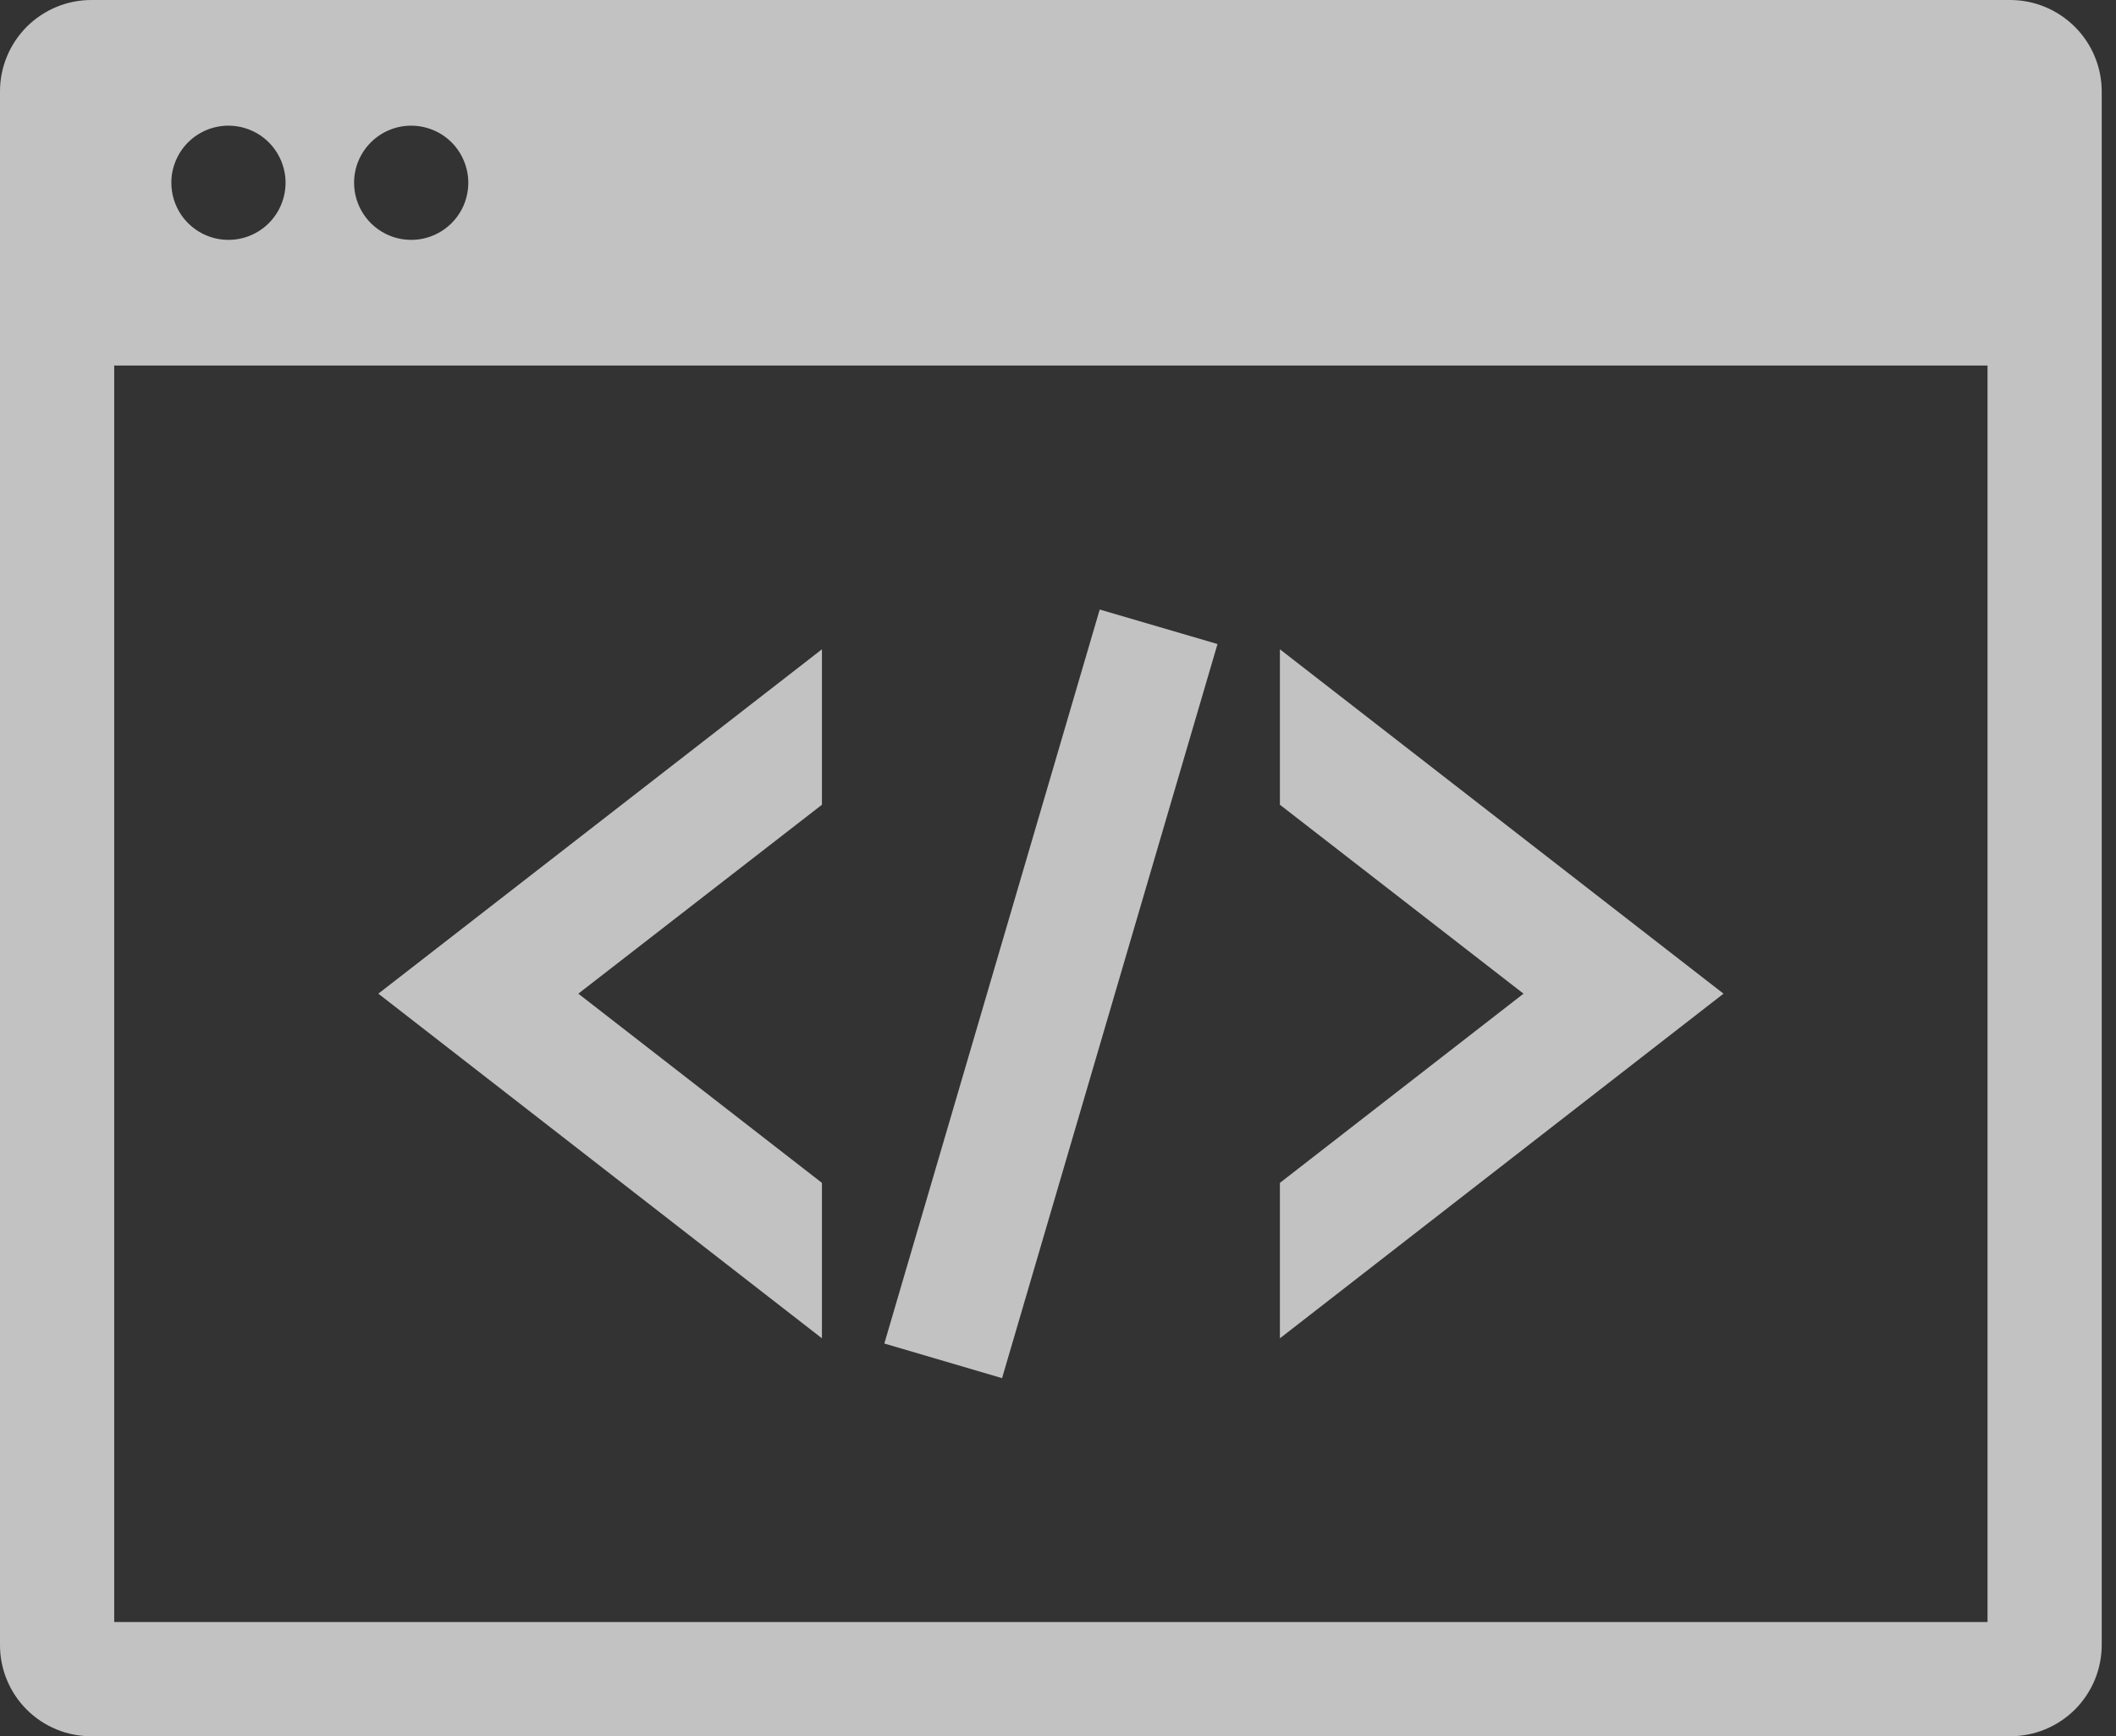
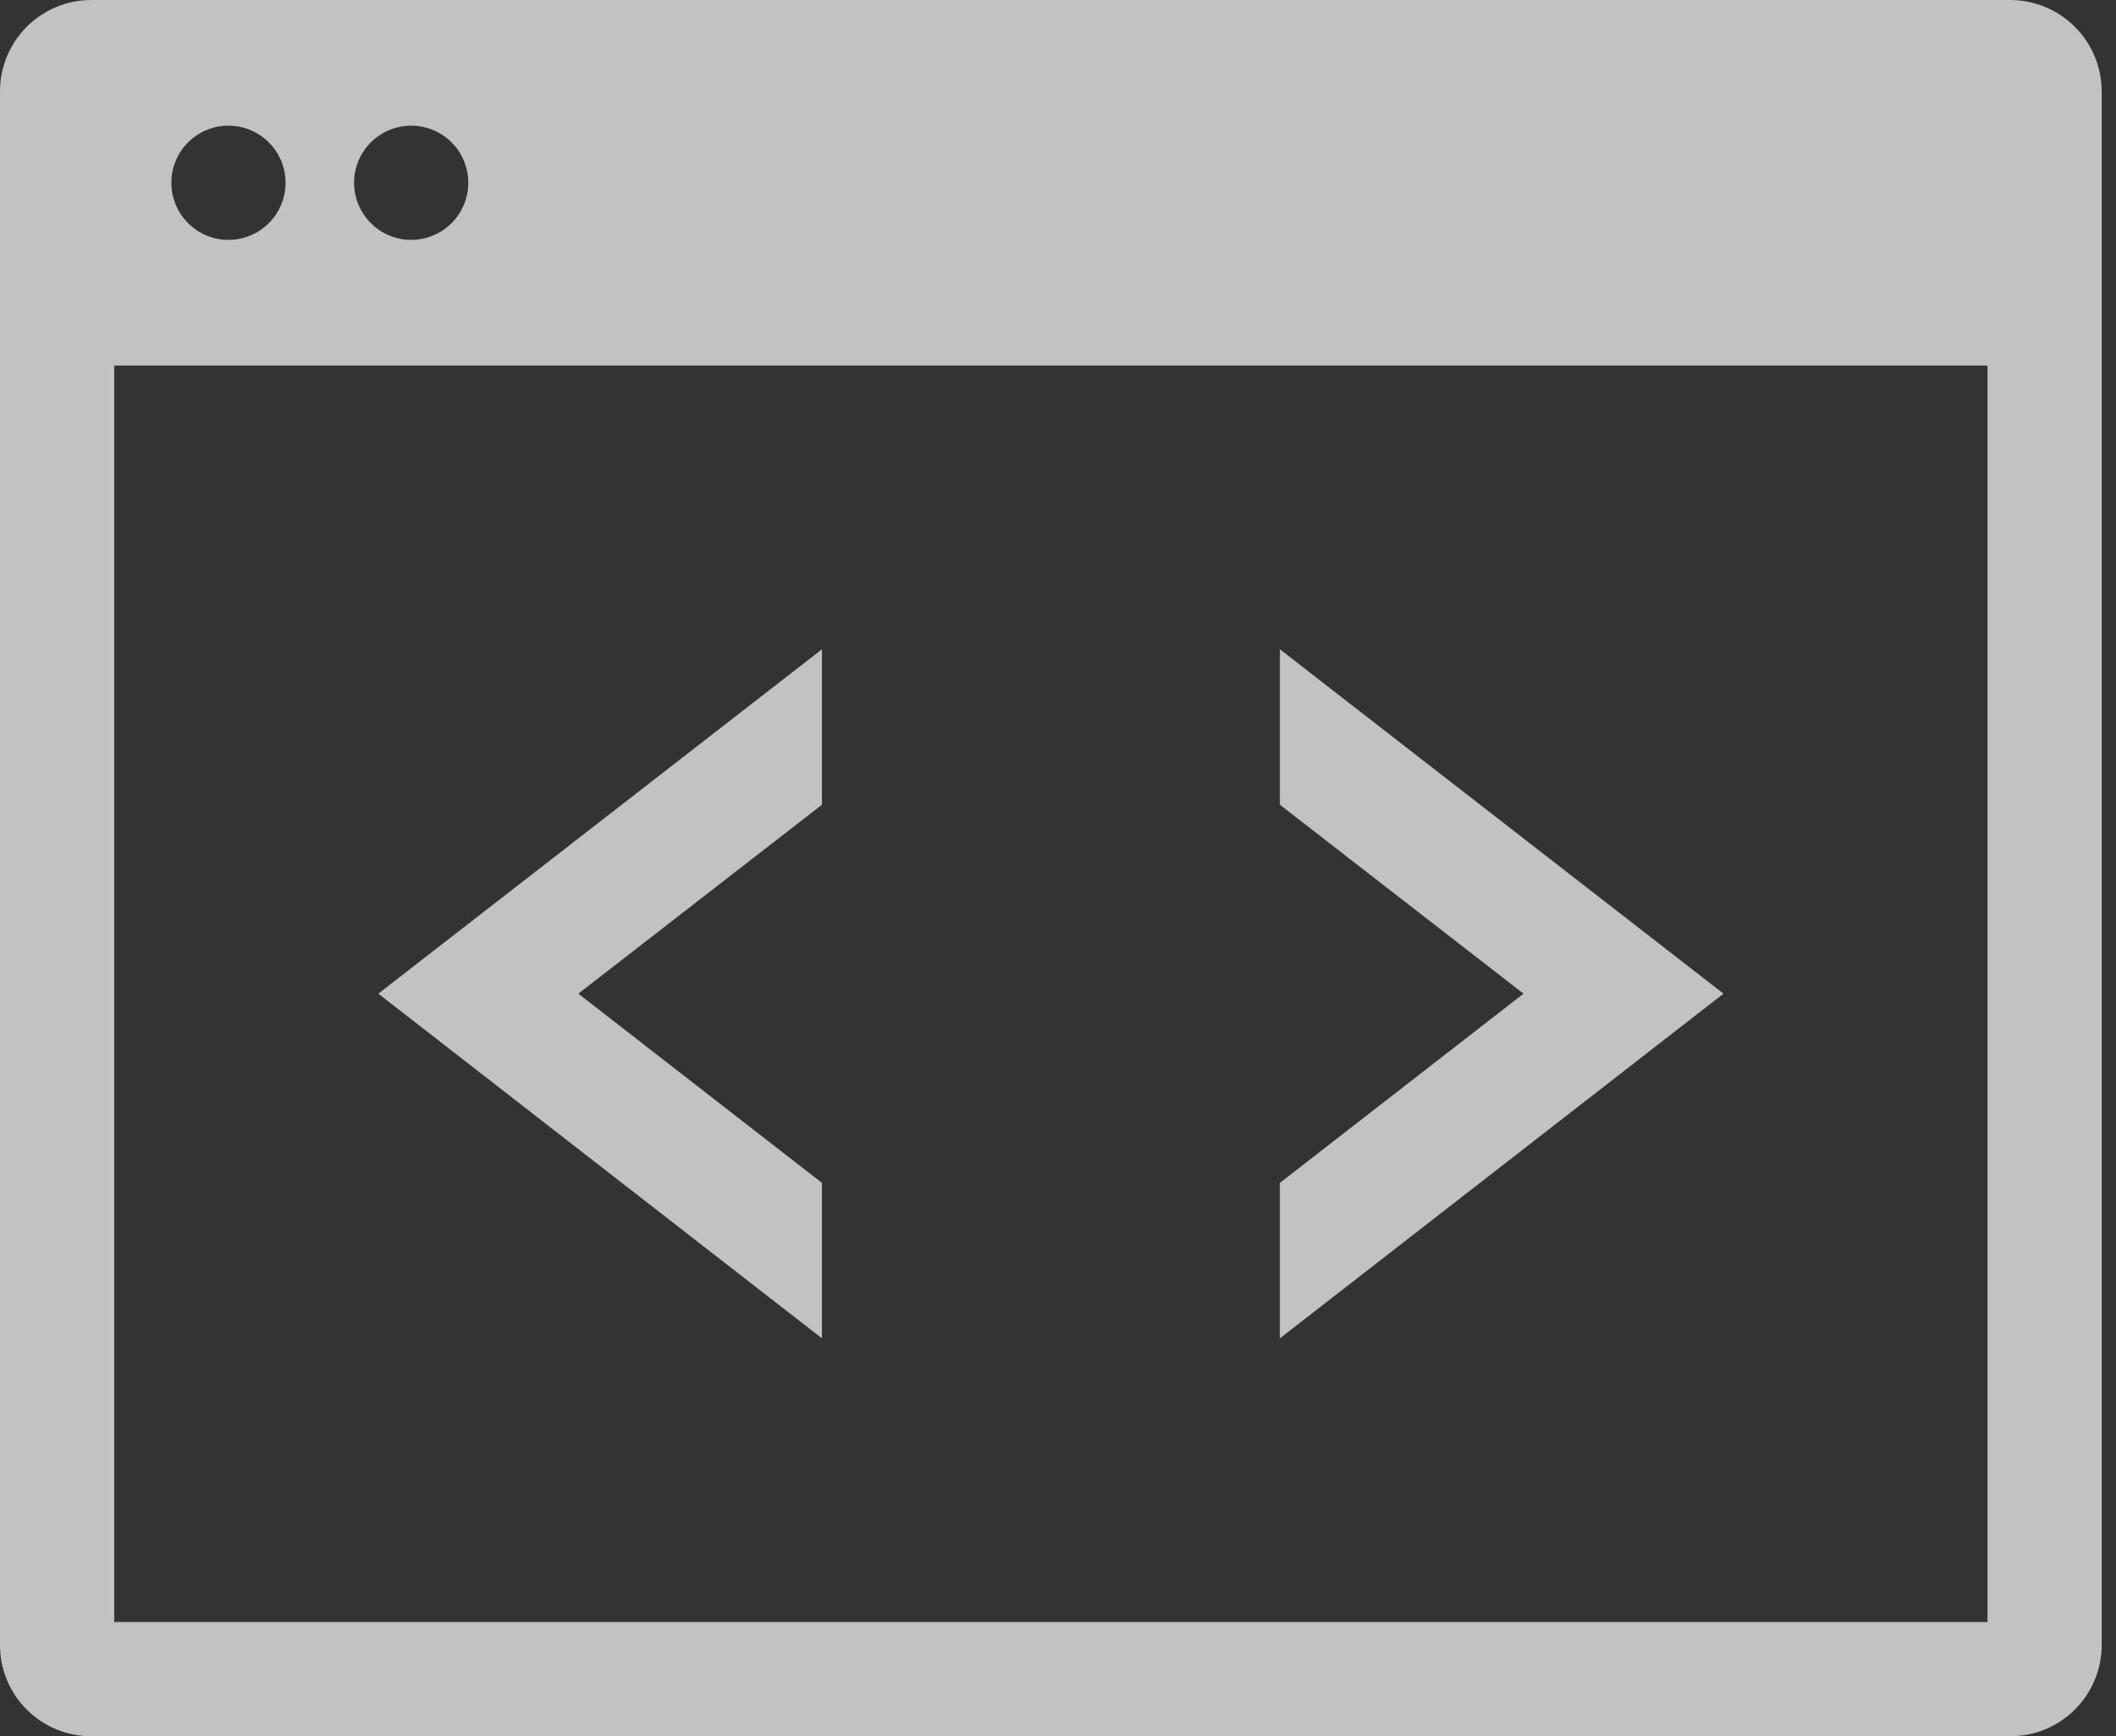
<svg xmlns="http://www.w3.org/2000/svg" width="39" height="32" viewBox="0 0 39 32" fill="none">
  <rect x="0" y="0" width="39" height="32" fill="#333333" stroke="none" />
  <g clip-path="url(#clip0_580_8264)">
    <path d="M23.59 11.967V14.832L28.08 18.314L23.59 21.801V24.666L31.766 18.314L23.59 11.967Z" fill="white" fill-opacity="0.7" />
    <path d="M15.149 21.801L10.659 18.314L15.149 14.832V11.967L6.973 18.314L15.149 24.666V21.801Z" fill="white" fill-opacity="0.7" />
-     <path d="M22.396 12.019L22.44 11.87L20.269 11.234L16.299 24.762L18.469 25.4L22.396 12.019Z" fill="white" fill-opacity="0.7" />
    <path d="M37.053 5.70841e-08H1.684C1.463 -5.75368e-05 1.244 0.043 1.04 0.128C0.835 0.213 0.65 0.337 0.493 0.493C0.337 0.65 0.213 0.835 0.128 1.04C0.043 1.244 -4.73908e-05 1.463 1.02031e-05 1.684V30.316C-0.001 30.537 0.042 30.756 0.127 30.961C0.211 31.166 0.335 31.352 0.492 31.508C0.648 31.665 0.834 31.789 1.039 31.873C1.243 31.958 1.463 32.001 1.684 32H37.053C37.274 32 37.493 31.956 37.697 31.872C37.902 31.787 38.087 31.663 38.244 31.507C38.4 31.35 38.524 31.165 38.609 30.96C38.693 30.756 38.737 30.537 38.737 30.316V1.684C38.736 1.238 38.558 0.81 38.242 0.495C37.926 0.179 37.499 0.001 37.053 5.70841e-08ZM7.579 2.316C7.787 2.316 7.991 2.378 8.164 2.493C8.337 2.609 8.472 2.773 8.551 2.966C8.631 3.158 8.652 3.37 8.611 3.574C8.571 3.778 8.47 3.966 8.323 4.113C8.176 4.26 7.988 4.36 7.784 4.401C7.58 4.441 7.368 4.421 7.176 4.341C6.984 4.261 6.819 4.126 6.704 3.953C6.588 3.78 6.526 3.577 6.526 3.368C6.526 3.089 6.637 2.822 6.835 2.624C7.032 2.427 7.3 2.316 7.579 2.316ZM4.211 2.316C4.419 2.316 4.622 2.378 4.795 2.493C4.968 2.609 5.103 2.773 5.183 2.966C5.263 3.158 5.284 3.37 5.243 3.574C5.202 3.778 5.102 3.966 4.955 4.113C4.808 4.26 4.62 4.36 4.416 4.401C4.212 4.441 4 4.421 3.808 4.341C3.615 4.261 3.451 4.126 3.335 3.953C3.22 3.78 3.158 3.577 3.158 3.368C3.158 3.089 3.269 2.822 3.466 2.624C3.664 2.427 3.931 2.316 4.211 2.316ZM36.632 29.895H2.105V6.737H36.632V29.895Z" fill="white" fill-opacity="0.7" />
  </g>
  <defs>
    <clipPath id="clip0_580_8264">
      <rect width="38.737" height="32" fill="white" />
    </clipPath>
  </defs>
</svg>